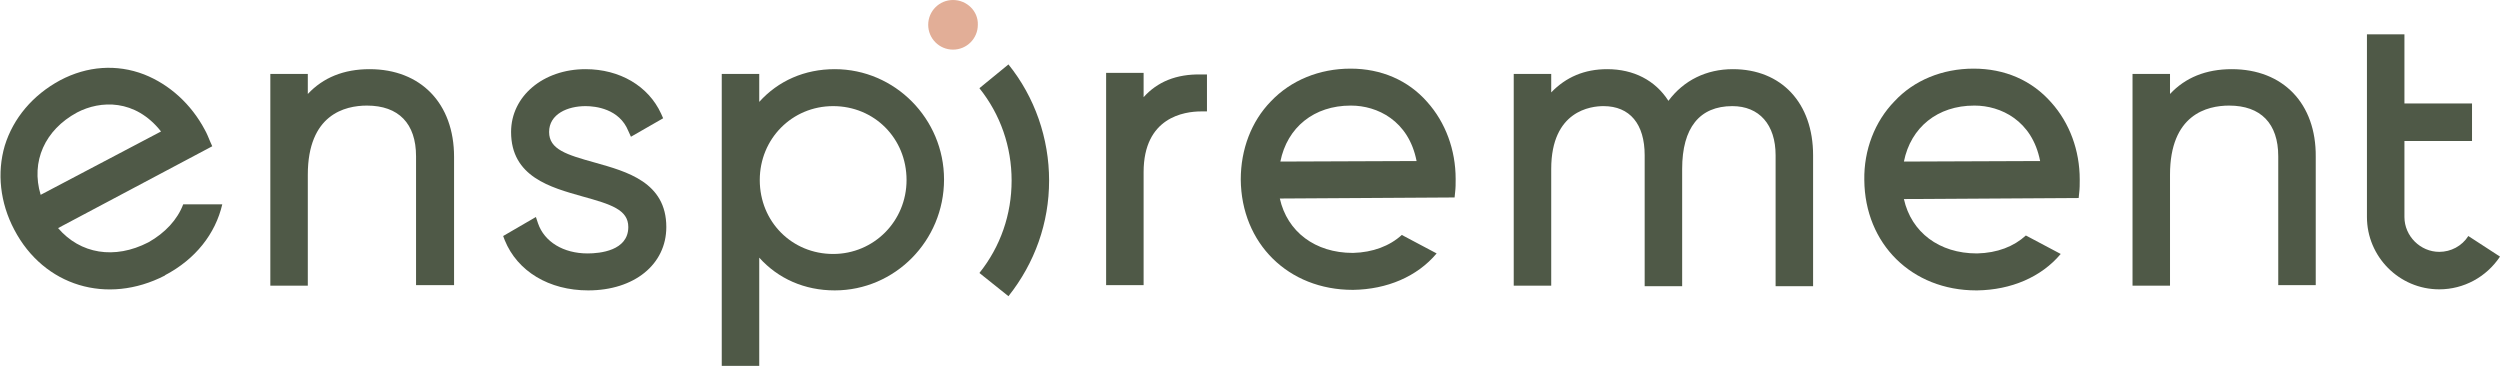
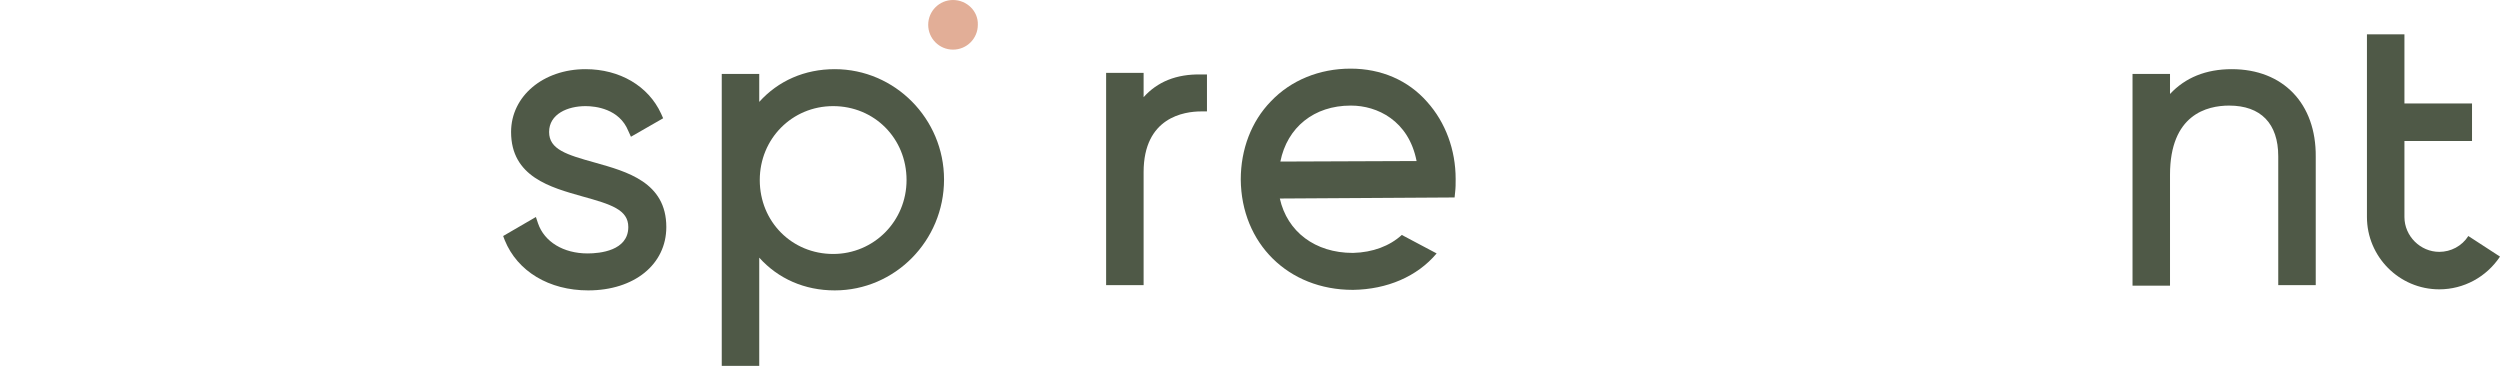
<svg xmlns="http://www.w3.org/2000/svg" width="203" height="30" viewBox="0 0 203 30" fill="none">
  <g clip-path="url(#clip0)">
    <path d="M77.385 0C76.27 0 75.37 0.9 75.37 2.015C75.37 3.13 76.27 4.03 77.385 4.03C78.499 4.03 79.4 3.13 79.4 2.015C79.442 0.9 78.499 0 77.385 0Z" fill="#E2AE97" />
-     <path d="M30.011 5.616C27.91 5.616 26.238 6.302 24.994 7.631V6.002H21.951V23.194H24.994V14.191C24.994 9.303 27.996 8.574 29.796 8.574C32.369 8.574 33.783 10.032 33.783 12.69V23.151H36.87V12.733C36.87 8.403 34.169 5.616 30.011 5.616Z" fill="#4F5947" />
    <path d="M48.317 13.205C46.002 12.562 44.587 12.133 44.587 10.718C44.587 9.26 46.088 8.617 47.545 8.617C48.36 8.617 50.289 8.832 51.018 10.632L51.232 11.104L53.848 9.603L53.676 9.217C52.647 6.988 50.332 5.616 47.545 5.616C44.116 5.616 41.5 7.803 41.5 10.718C41.5 14.362 44.716 15.22 47.288 15.948C49.603 16.591 51.018 17.02 51.018 18.435C51.018 20.364 48.703 20.579 47.717 20.579C45.745 20.579 44.201 19.635 43.687 18.135L43.515 17.62L40.857 19.164L40.986 19.507C42.015 22.036 44.587 23.58 47.76 23.58C51.49 23.58 54.105 21.479 54.105 18.435C54.105 14.791 50.889 13.933 48.317 13.205Z" fill="#4F5947" />
    <path d="M67.781 5.616C65.337 5.616 63.194 6.559 61.65 8.274V6.002H58.606V29.71H61.65V20.922C63.194 22.637 65.337 23.58 67.781 23.58C72.668 23.58 76.656 19.55 76.656 14.576C76.656 9.646 72.668 5.616 67.781 5.616ZM67.653 20.622C64.308 20.622 61.693 18.006 61.693 14.619C61.693 11.275 64.308 8.617 67.653 8.617C70.996 8.617 73.612 11.232 73.612 14.619C73.612 17.963 70.954 20.622 67.653 20.622Z" fill="#4F5947" />
-     <path d="M140.707 5.616C138.563 5.616 136.72 6.517 135.476 8.189C134.405 6.517 132.647 5.616 130.503 5.616C128.66 5.616 127.159 6.259 125.959 7.503V6.002H122.915V23.194H125.959V13.719C125.959 8.96 129.217 8.617 130.203 8.617C132.347 8.617 133.547 10.075 133.547 12.604V23.237H136.591V13.719C136.591 10.375 138.006 8.617 140.664 8.617C142.85 8.617 144.179 10.118 144.179 12.604V23.237H147.223V12.604C147.223 8.36 144.651 5.616 140.707 5.616Z" fill="#4F5947" />
    <path d="M181.221 5.616C179.12 5.616 177.448 6.302 176.205 7.631V6.002H173.161V23.194H176.205V14.191C176.205 9.303 179.206 8.574 181.007 8.574C183.579 8.574 184.994 10.032 184.994 12.69V23.151H188.038V12.733C188.08 8.403 185.38 5.616 181.221 5.616Z" fill="#4F5947" />
    <path d="M109.667 5.573C107.138 5.573 104.823 6.516 103.194 8.231C101.607 9.86 100.75 12.133 100.75 14.576C100.793 19.764 104.608 23.537 109.839 23.537H109.882C112.625 23.494 115.069 22.465 116.655 20.578L113.826 19.078C112.84 19.978 111.468 20.493 109.882 20.536H109.839C106.795 20.536 104.523 18.821 103.922 16.12L118.113 16.034L118.156 15.605C118.199 15.262 118.199 14.919 118.199 14.534C118.199 12.176 117.384 9.946 115.884 8.274C114.34 6.516 112.154 5.573 109.667 5.573ZM103.965 13.119C104.523 10.332 106.709 8.574 109.667 8.574C109.667 8.574 109.667 8.574 109.71 8.574C111.811 8.574 114.383 9.775 115.026 13.076L103.965 13.119Z" fill="#4F5947" />
-     <path d="M160.256 5.573C157.727 5.573 155.412 6.516 153.826 8.231C152.239 9.86 151.339 12.176 151.382 14.619C151.425 19.807 155.24 23.58 160.471 23.58H160.557C163.3 23.537 165.744 22.508 167.33 20.621L164.501 19.121C163.515 20.021 162.186 20.536 160.557 20.578H160.514C157.47 20.578 155.197 18.864 154.597 16.163L168.788 16.077L168.831 15.648C168.874 15.305 168.874 14.962 168.874 14.576C168.874 12.218 168.059 9.989 166.559 8.317C164.972 6.516 162.786 5.573 160.256 5.573ZM154.597 13.119C155.155 10.332 157.341 8.574 160.299 8.574H160.342C162.443 8.574 165.015 9.775 165.658 13.076L154.597 13.119Z" fill="#4F5947" />
    <path d="M92.861 7.889V5.917H89.817V23.152H92.861V13.977C92.861 9.518 96.162 9.047 97.534 9.047H98.006V6.046H97.534C95.519 6.003 93.976 6.646 92.861 7.889Z" fill="#4F5947" />
-     <path d="M79.528 7.161C81.243 9.304 82.143 11.919 82.143 14.663C82.143 17.407 81.243 20.022 79.528 22.166L81.886 24.052C84.03 21.351 85.187 18.093 85.187 14.663C85.187 11.234 84.03 7.89 81.886 5.231L79.528 7.161Z" fill="#4F5947" />
    <path d="M200.428 19.164C199.913 19.979 199.013 20.451 198.07 20.451C196.526 20.451 195.24 19.164 195.24 17.621V11.447H200.728V8.403H195.24V2.787H192.196V17.621C192.196 20.836 194.811 23.494 198.07 23.494C200.042 23.494 201.885 22.508 203 20.836L200.428 19.164Z" fill="#4F5947" />
-     <path d="M12.047 19.678C9.303 21.093 6.517 20.622 4.716 18.521L17.235 11.876L17.063 11.49C16.935 11.19 16.806 10.847 16.634 10.546C15.52 8.446 13.762 6.859 11.704 6.045C9.475 5.187 7.074 5.359 4.888 6.516C2.658 7.717 1.072 9.603 0.386 11.833C-0.257 14.019 0 16.463 1.158 18.649C3.558 23.237 8.703 24.78 13.376 22.379L13.419 22.336C15.863 21.05 17.492 18.992 18.049 16.591H14.877C14.405 17.835 13.419 18.907 12.047 19.678ZM6.259 9.132C8.146 8.146 10.975 8.017 13.076 10.675L3.301 15.82C2.487 13.119 3.644 10.546 6.259 9.132Z" fill="#4F5947" />
  </g>
  <defs>
    <clipPath id="clip0">
      <rect width="203" height="29.71" fill="white" />
    </clipPath>
  </defs>
</svg>